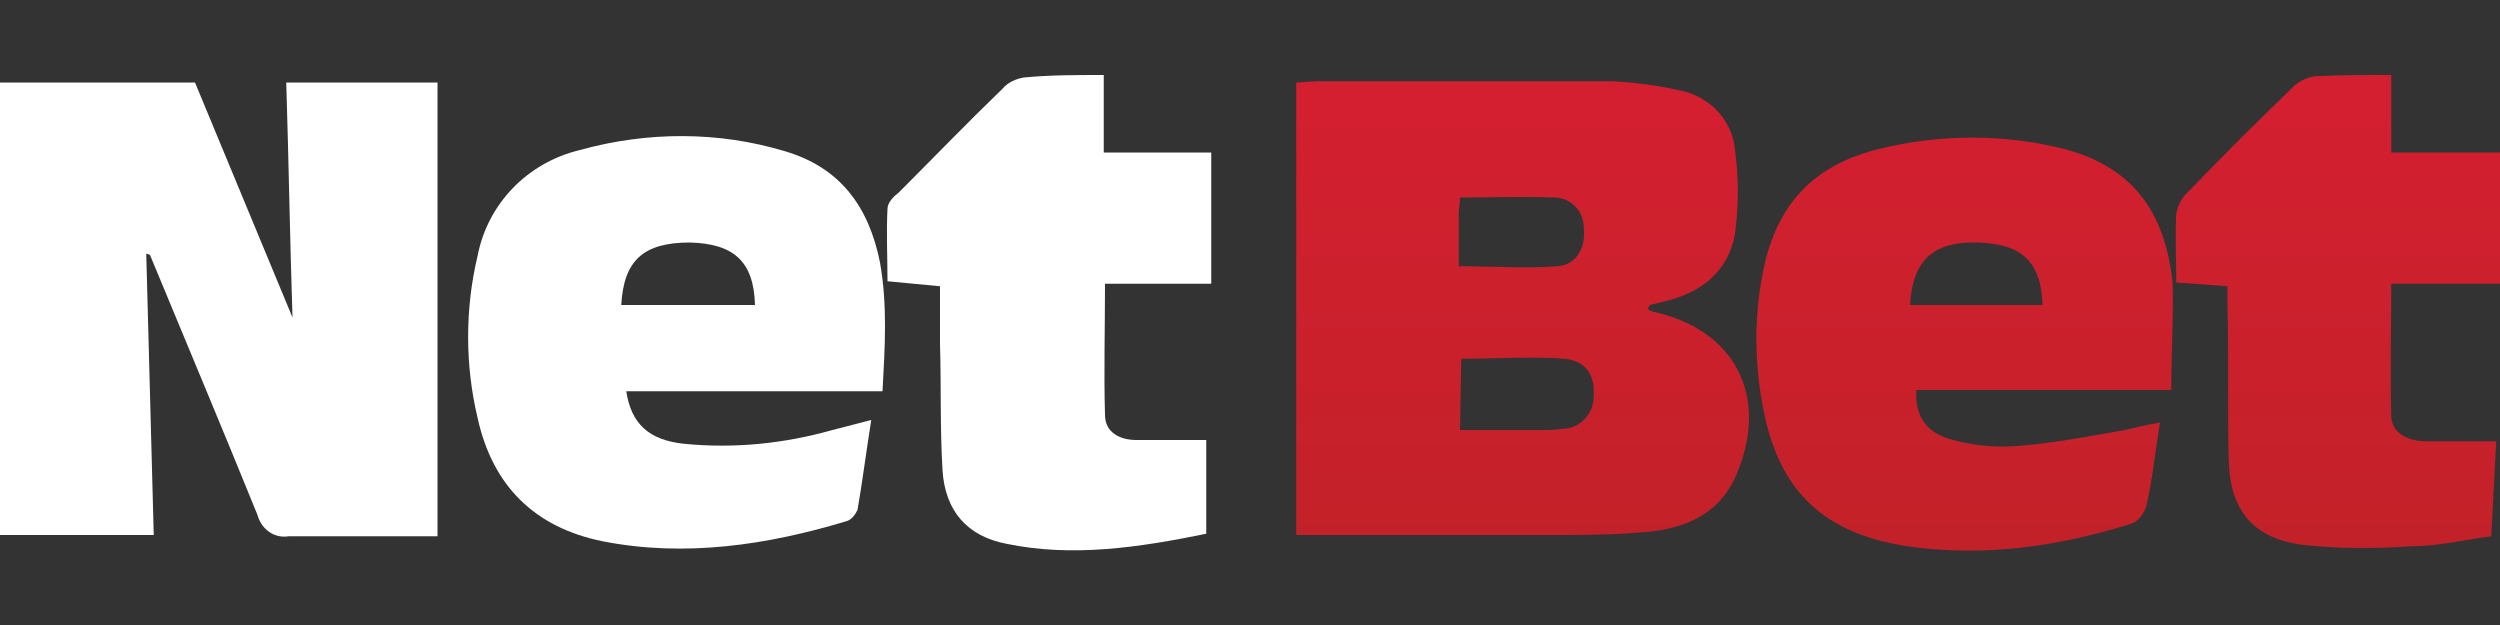
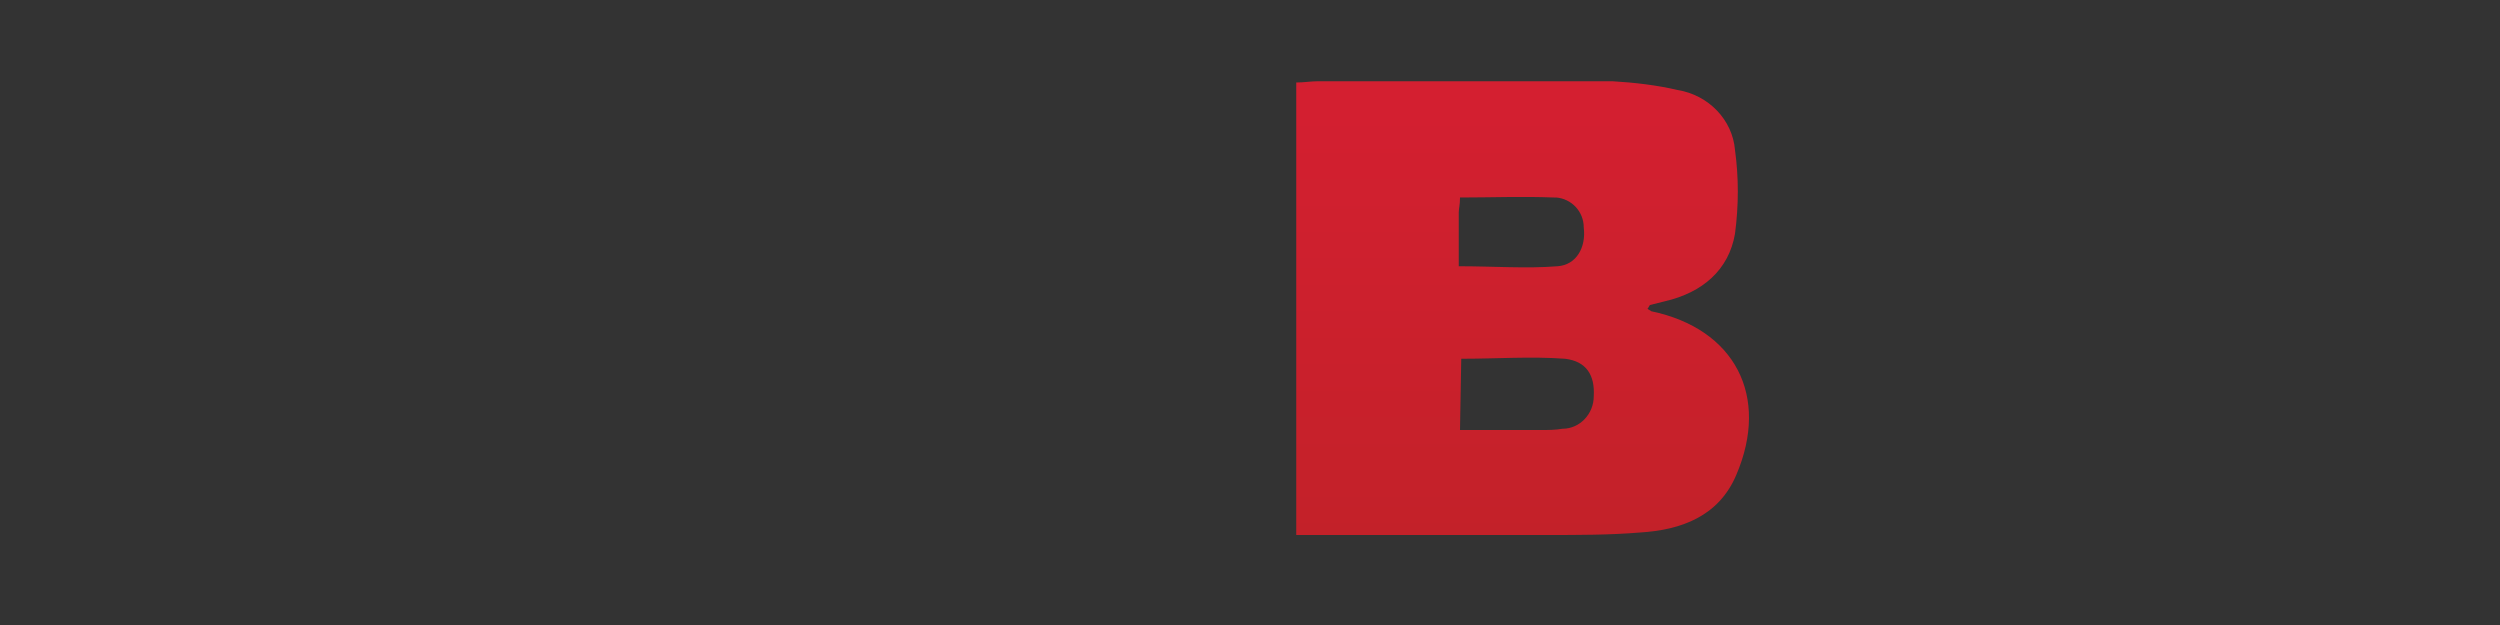
<svg xmlns="http://www.w3.org/2000/svg" version="1.1" id="Layer_1" x="0px" y="0px" width="200px" height="50px" viewBox="0 0 200 50" style="enable-background:new 0 0 200 50;" xml:space="preserve">
  <rect x="0" y="0" width="200" height="50" fill="#333333" stroke="none" />
  <style type="text/css">
	.st0{fill:#FFFFFF;}
	.st1{fill:url(#SVGID_1_);}
	.st2{fill:url(#SVGID_00000013152164930761963200000011584537097149828272_);}
	.st3{fill:url(#SVGID_00000078009888972221345120000000686923662512579970_);}
</style>
  <g>
-     <path class="st0" d="M11.7,20.3c0.2,7.4,0.4,14.8,0.6,22.5H0V6.6h15.6l7.8,18.8c-0.2-6.1-0.3-12.3-0.5-18.8h12.1v36.3h-3.7   c-2.7,0-5.5,0-8.2,0c-1.2,0.2-2.2-0.6-2.5-1.7c-2.8-6.9-5.7-13.8-8.6-20.8C12,20.4,11.8,20.3,11.7,20.3z" />
    <linearGradient id="SVGID_1_" gradientUnits="userSpaceOnUse" x1="121.807" y1="4664.804" x2="121.807" y2="4702.913" gradientTransform="matrix(1 0 0 1 0 -4660)">
      <stop offset="0" style="stop-color:#D51F31" />
      <stop offset="1" style="stop-color:#C32129" />
    </linearGradient>
    <path class="st1" d="M131.8,24.7c0.1,0.1,0.2,0.1,0.3,0.2c6.7,1.4,9.5,6.8,6.8,13.1c-1.4,3.3-4.4,4.4-7.7,4.6   c-2.4,0.2-4.9,0.2-7.4,0.2h-20.1V6.6c0.6,0,1.2-0.1,1.7-0.1c7.9,0,15.7,0,23.6,0c1.7,0.1,3.5,0.3,5.2,0.7c2.5,0.4,4.4,2.4,4.6,4.8   c0.3,2.2,0.3,4.4,0,6.7c-0.5,2.9-2.6,4.7-5.6,5.4c-0.4,0.1-0.8,0.2-1.2,0.3C131.9,24.5,131.9,24.6,131.8,24.7z M116.8,34.4h6.5   c0.6,0,1.1,0,1.7-0.1c1.4,0,2.5-1.2,2.5-2.6c0.1-1.7-0.6-2.8-2.3-3c-2.7-0.2-5.5,0-8.3,0L116.8,34.4z M116.7,21.3   c2.8,0,5.4,0.2,7.9,0c1.5-0.1,2.3-1.5,2.1-3.1c0-1.3-1-2.3-2.2-2.4h-0.2c-2.5-0.1-5,0-7.5,0c0,0.6-0.1,0.9-0.1,1.2   C116.7,18.4,116.7,19.8,116.7,21.3z" />
    <linearGradient id="SVGID_00000111157421310485977160000014432800173789893266_" gradientUnits="userSpaceOnUse" x1="157.119" y1="4664.804" x2="157.119" y2="4702.913" gradientTransform="matrix(1 0 0 1 0 -4660)">
      <stop offset="0" style="stop-color:#D51F31" />
      <stop offset="1" style="stop-color:#C32129" />
    </linearGradient>
-     <path style="fill:url(#SVGID_00000111157421310485977160000014432800173789893266_);" d="M173.7,31.2h-20.4c-0.1,2,0.7,3.3,2.6,3.9   c1.7,0.5,3.4,0.7,5.2,0.6c3-0.2,6-0.8,8.9-1.3c0.8-0.2,1.7-0.4,2.8-0.6c-0.4,2.4-0.6,4.6-1.1,6.7c-0.2,0.6-0.6,1.2-1.2,1.4   c-5.8,1.8-11.7,2.7-17.9,1.8c-6.6-1-10.2-4.3-11.5-10.8c-0.8-3.9-0.8-8,0.1-11.9c1.2-5,4.2-7.9,9.2-9.1c4.5-1.1,9.2-1.2,13.8-0.2   c5.8,1.2,8.9,4.6,9.6,10.8C173.9,25.2,173.7,28,173.7,31.2z M163.4,24.4c-0.1-3.5-1.7-4.9-5.2-5c-3.5-0.1-5.2,1.4-5.4,5H163.4z" />
-     <path class="st0" d="M70.6,31.3H50.1c0.4,2.6,1.8,3.9,4.6,4.2c4,0.4,8,0,11.9-1.1l3.1-0.8c-0.4,2.5-0.7,4.9-1.1,7.2   c-0.2,0.4-0.5,0.8-0.9,0.9c-6.3,1.9-12.9,2.9-19.5,1.6c-5.4-1.1-8.8-4.4-10-9.9c-1-4.2-1-8.7,0-12.9c0.8-4.2,4-7.5,8.2-8.5   c5.4-1.5,11.1-1.5,16.4,0.1c4.4,1.3,6.7,4.4,7.6,8.9C71,24.4,70.8,27.7,70.6,31.3z M60.4,24.4c-0.1-3.5-1.7-4.9-5.2-5   c-3.7,0-5.3,1.4-5.5,5H60.4z" />
    <linearGradient id="SVGID_00000181044791042511615570000015836036411263757724_" gradientUnits="userSpaceOnUse" x1="187.01" y1="4664.804" x2="187.01" y2="4702.913" gradientTransform="matrix(1 0 0 1 0 -4660)">
      <stop offset="0" style="stop-color:#D51F31" />
      <stop offset="1" style="stop-color:#C32129" />
    </linearGradient>
-     <path style="fill:url(#SVGID_00000181044791042511615570000015836036411263757724_);" d="M191.3,6v6.2h8.7v10.5h-8.7   c0,3.7-0.1,7.1,0,10.5c0,1.4,1.2,2,2.5,2.1c1.9,0,3.8,0,5.9,0l-0.4,7.6c-2.2,0.3-4.3,0.8-6.4,0.8c-2.9,0.2-5.7,0.2-8.6-0.1   c-4-0.5-5.9-2.7-6-6.8c-0.1-4.1,0-8.3-0.1-12.4v-1.5l-4.1-0.3c0-1.9-0.1-3.7,0-5.5c0.1-0.6,0.4-1.2,0.8-1.6   c2.8-2.9,5.6-5.7,8.5-8.5c0.5-0.5,1.1-0.8,1.8-0.9C187.1,6,189.1,6,191.3,6z" />
-     <path class="st0" d="M88.3,6v6.2h8.6v10.5h-8.5c0,3.7-0.1,7.1,0,10.5c0,1.4,1.2,2,2.5,2c1.9,0,3.7,0,5.6,0v7.5   c-5.4,1.1-10.7,1.9-16,0.8c-3.1-0.6-4.9-2.6-5.1-5.9c-0.2-3.3-0.1-6.7-0.2-10.1v-4.6L71,22.5c0-1.9-0.1-3.9,0-5.8   c0-0.5,0.5-1,0.9-1.3c2.8-2.8,5.5-5.6,8.3-8.3c0.4-0.5,1.1-0.8,1.7-0.9C84,6,86,6,88.3,6z" />
  </g>
</svg>